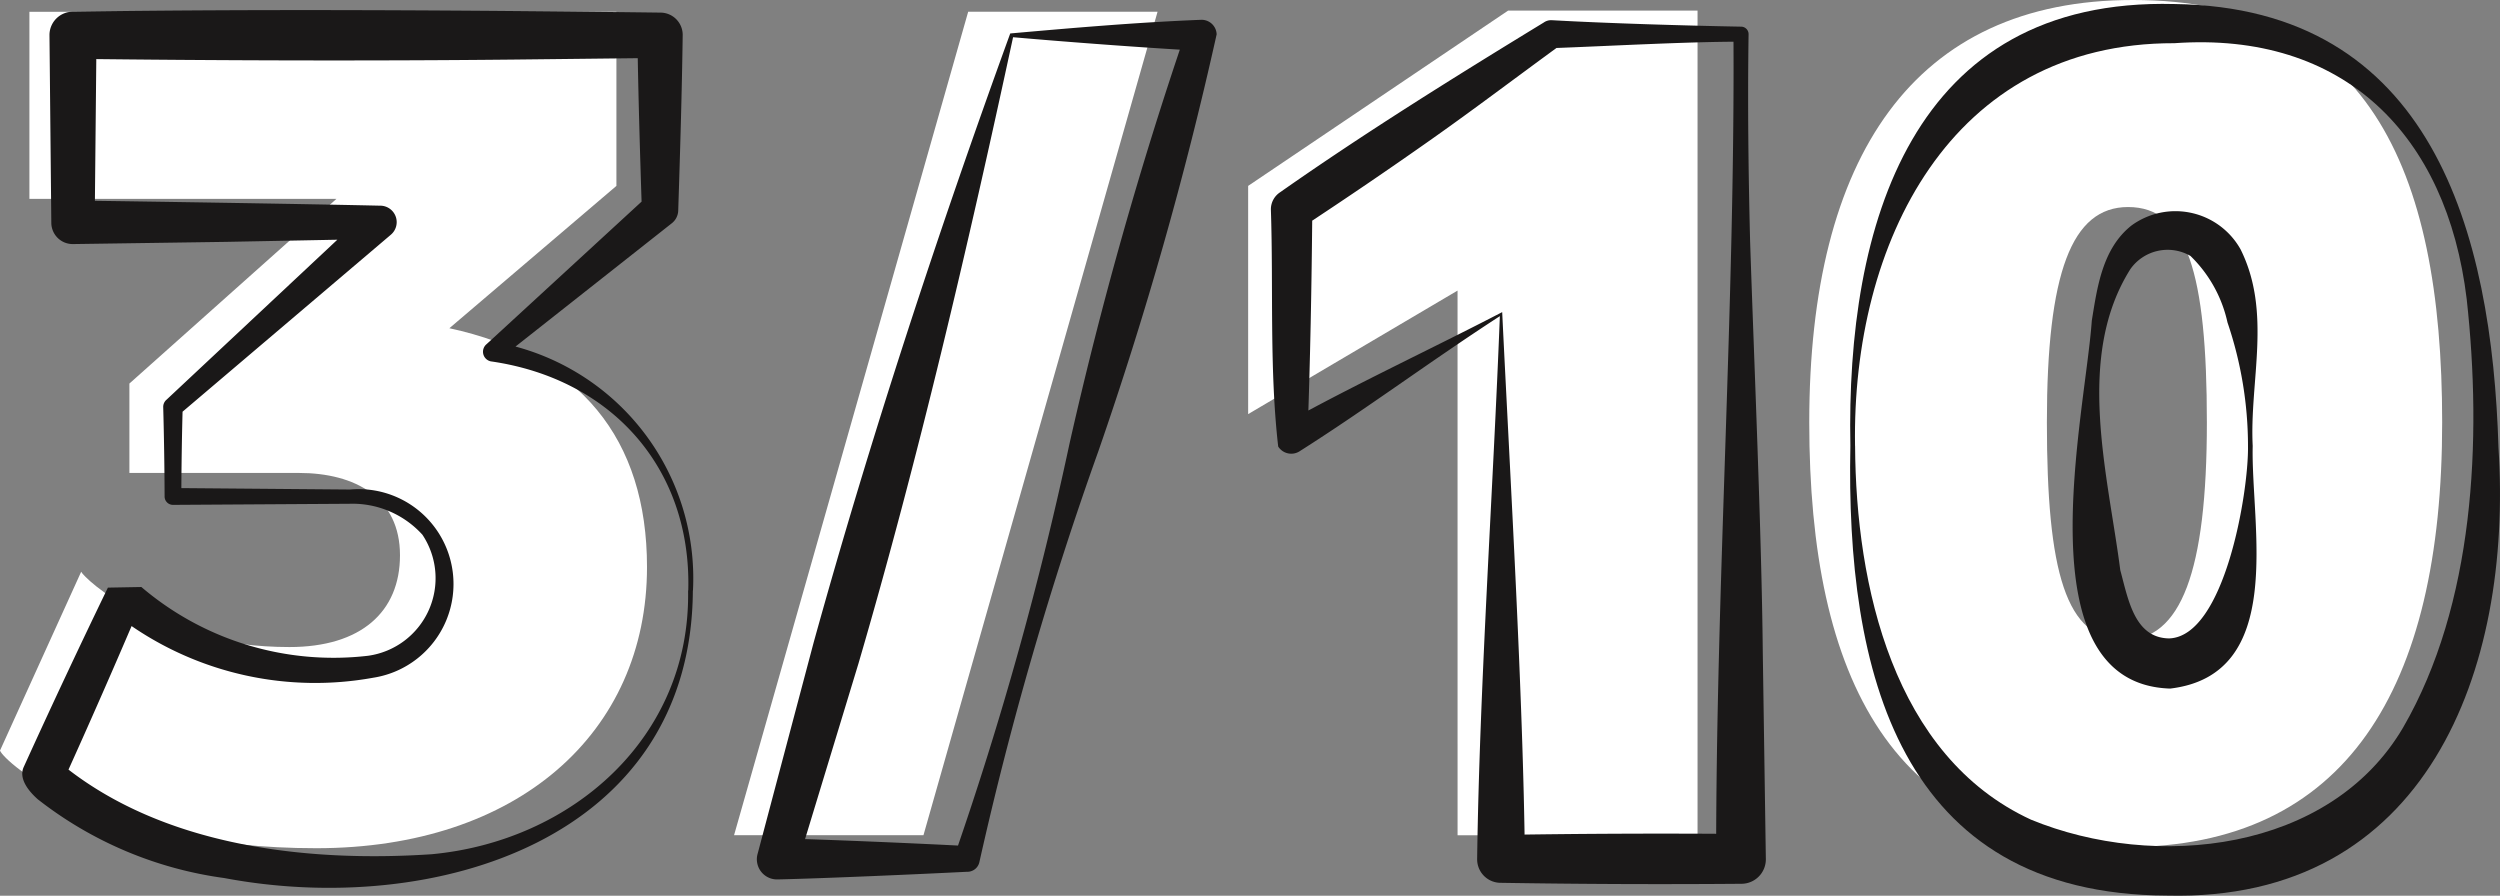
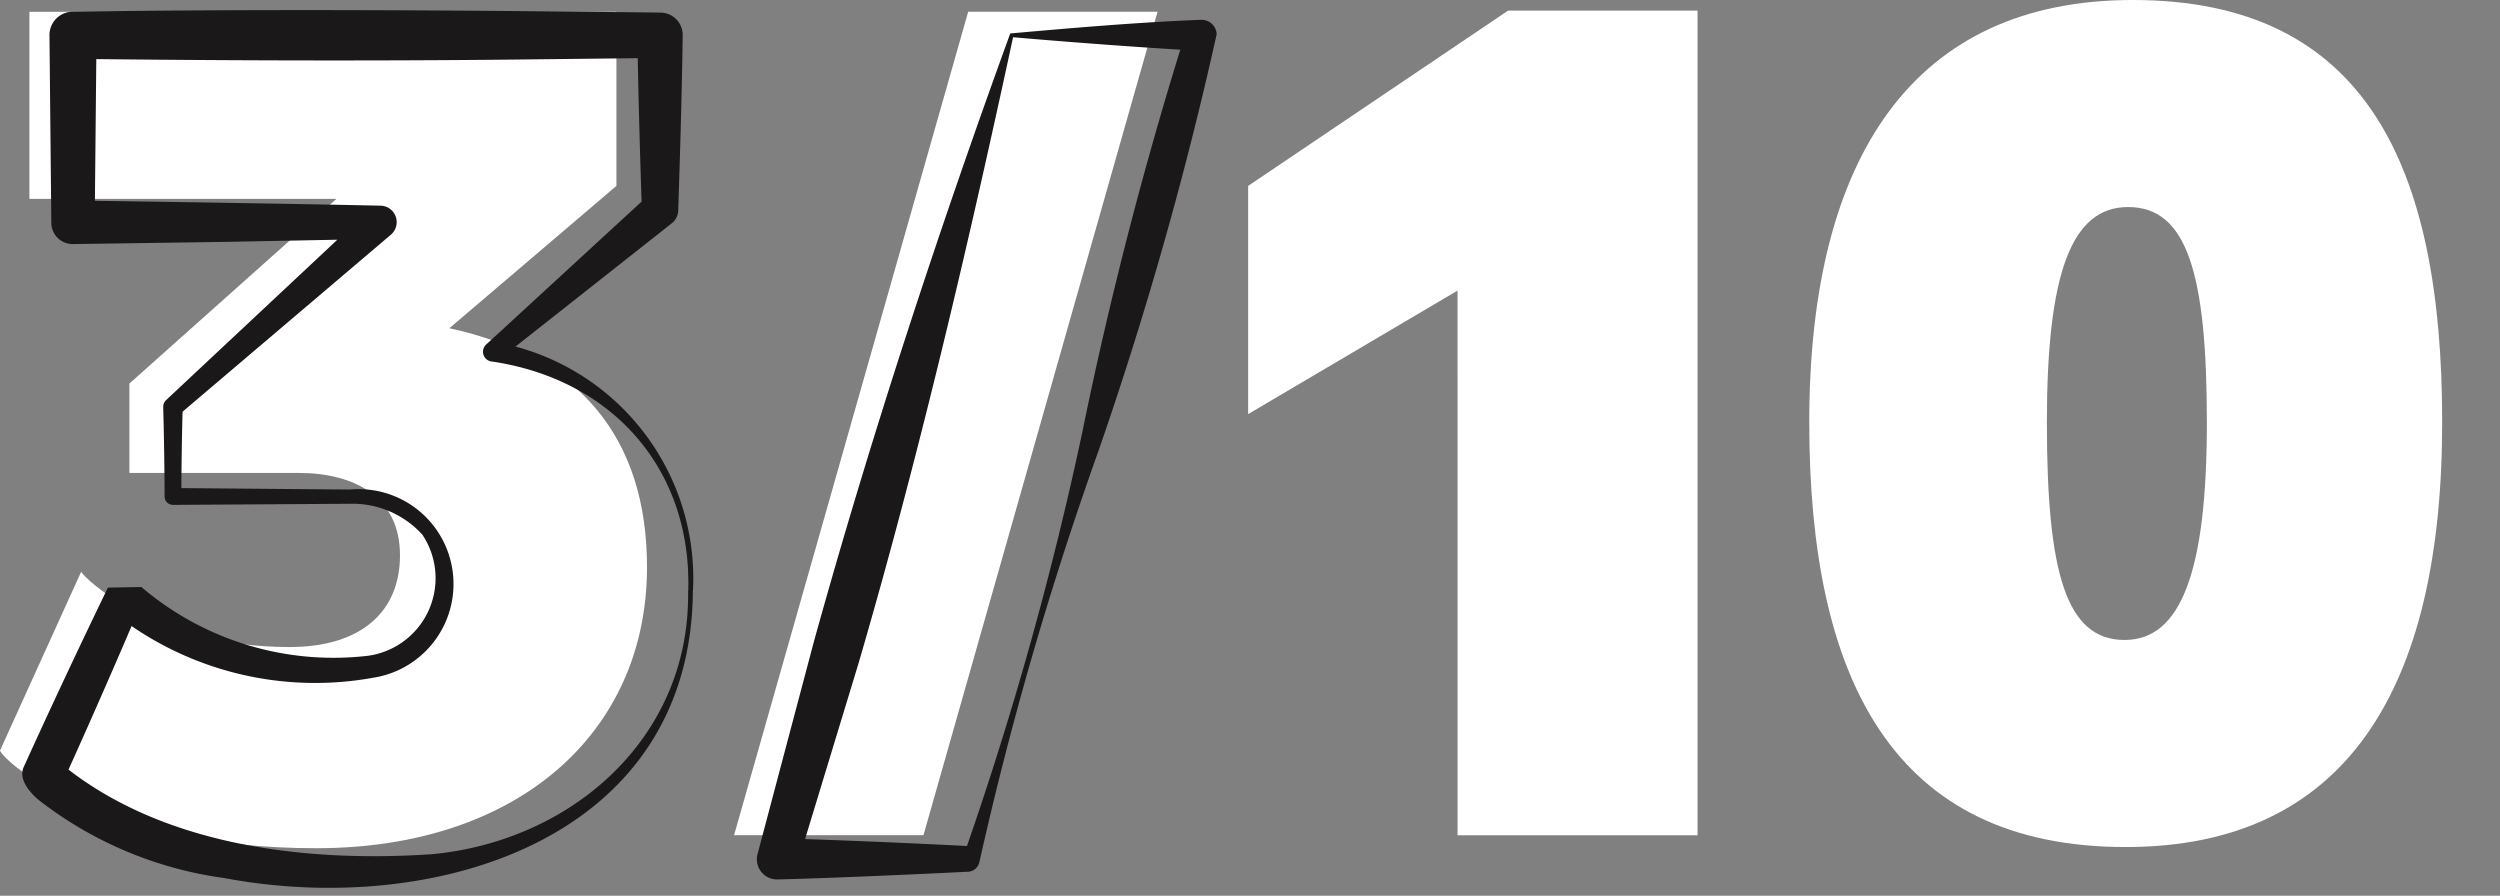
<svg xmlns="http://www.w3.org/2000/svg" width="106.259" height="38.071" viewBox="0 0 106.259 38.071">
  <rect x="0" y="0" width="106.259" height="38.071" fill="#808080" stroke="none" />
  <g id="Group_49" data-name="Group 49" transform="translate(217.6 -1368.378)">
    <path id="Path_2626" data-name="Path 2626" d="M27.9,142.479c0,7.051-5.5,11.951-14.051,11.951C4.7,154.43.6,150.78.4,150.28l3.45-7.6c.15.3,3.2,3.2,8.851,3.2,3.05,0,4.7-1.5,4.7-3.9,0-2.45-1.9-3.5-4.3-3.5H5.9v-3.8l8.8-7.85H1.65v-7.951H26.6v7.4l-7.1,6.05c5.55,1.2,8.4,4.7,8.4,10.15" transform="translate(-218 1250)" fill="#fff" />
    <path id="Path_2627" data-name="Path 2627" d="M41.551,118.878H49.6l-9.95,35H31.6Z" transform="translate(-218 1250)" fill="#fff" />
    <path id="Path_2628" data-name="Path 2628" d="M62.351,130.729l-8.9,5.25v-9.7l11.05-7.451h8.051V153.88h-10.2Z" transform="translate(-218 1250)" fill="#fff" />
    <path id="Path_2629" data-name="Path 2629" d="M77.3,136.328c0-11.3,4.45-17.95,13.751-17.95,9.9,0,13.15,7.05,13.15,17.95,0,11.352-4.1,18.052-13.451,18.052-9.9,0-13.45-7.151-13.45-18.052m16.9,0c0-6.35-.85-9.15-3.35-9.15-2.4,0-3.45,2.8-3.45,9.15s.8,9.251,3.3,9.251c2.4,0,3.5-2.9,3.5-9.251" transform="translate(-218 1250)" fill="#fff" />
    <path id="Path_2669" data-name="Path 2669" d="M29.849,143.479c-.062,10.608-11.009,13.9-19.912,12.22A16.449,16.449,0,0,1,2,152.346c-.355-.317-.832-.868-.586-1.38q1.739-3.828,3.572-7.612l1.423-.026a12.583,12.583,0,0,0,9.645,2.921,3.329,3.329,0,0,0,2.3-5.143,4.015,4.015,0,0,0-3.1-1.316l-7.5.047a.356.356,0,0,1-.358-.358q-.007-1.9-.059-3.8a.4.4,0,0,1,.14-.311l8.61-8.064.468,1.228-6.525.126-6.526.094a.909.909,0,0,1-.923-.9c0-.024-.078-7.95-.078-7.977a.993.993,0,0,1,1-1c8.062-.121,16.885-.063,24.975.039a.948.948,0,0,1,.939.963c-.034,2.484-.11,4.969-.19,7.454a.713.713,0,0,1-.271.535l-7.329,5.781-.184-.732a10.2,10.2,0,0,1,8.411,10.562m-.2,0c.143-5.217-3.287-9.006-8.389-9.739a.418.418,0,0,1-.184-.732l6.871-6.318-.272.589c-.08-2.467-.154-4.934-.189-7.4l.963.963-6.237.07c-6.052.063-12.7.042-18.714-.032l1-1-.078,7.949L3.5,126.9c3.255.044,9.8.146,13.051.22a.7.7,0,0,1,.468,1.229L8.026,135.99l.139-.311q-.052,1.9-.058,3.8l-.359-.358,7.525.064a4.032,4.032,0,0,1,.984,8A13.8,13.8,0,0,1,5.9,144.924a3.483,3.483,0,0,1-.911-.893l1.423-.026q-1.63,3.843-3.354,7.644l.017-.7c0-.066-.081-.13,0-.046,4.272,3.443,10.336,4.138,15.671,3.783,5.953-.553,11.008-4.952,10.9-11.207" transform="translate(-218 1250)" fill="#1a1818" />
-     <path id="Path_2670" data-name="Path 2670" d="M43.338,119.8c2.638-.234,5.4-.474,8.111-.58a.64.64,0,0,1,.663.617,160.117,160.117,0,0,1-5.027,17.718,147.706,147.706,0,0,0-5.06,17.477.523.523,0,0,1-.527.4c-2,.1-6.045.281-8.05.325a.857.857,0,0,1-.84-1.112l2.374-8.954c2.417-8.721,5.277-17.414,8.356-25.889m.121.16c-1.911,8.864-4.036,17.956-6.57,26.614l-2.6,8.547-.839-1.112c2.01.043,6.044.219,8.05.326l-.526.4a147.56,147.56,0,0,0,4.889-17.525A170.061,170.061,0,0,1,50.814,119.7l.635.84c-2.231-.118-5.7-.377-7.99-.58" transform="translate(-218 1250)" fill="#1a1818" />
-     <path id="Path_2671" data-name="Path 2671" d="M64.149,131.816c-2.956,1.915-5.624,3.912-8.51,5.742a.659.659,0,0,1-.911-.2c-.378-3.307-.2-6.731-.311-10.075a.867.867,0,0,1,.388-.73c3.64-2.554,7.415-4.9,11.209-7.217a.546.546,0,0,1,.334-.1c2.365.134,5.715.232,8.051.275a.318.318,0,0,1,.322.323c-.043,2.921-.009,5.842.064,8.763.169,5.164.491,12.432.54,17.526l.13,8.763a1.04,1.04,0,0,1-1.025,1.056q-5.117.042-10.232-.041a1,1,0,0,1-1.014-1.015c.1-7.339.68-15.651.965-23.064m.1-.174c.334,6.946.894,16.325.965,23.238L64.2,153.866q5.1-.084,10.2-.042l-1.057,1.056c-.014-11.358.807-23.718.735-35.052l.322.322c-2.323,0-5.695.19-8.051.275l.334-.1c-1.8,1.31-3.57,2.653-5.385,3.934s-3.652,2.531-5.508,3.751l.388-.729c-.028,3.233-.088,6.466-.207,9.7l-1.015-.58c3.038-1.688,6.3-3.2,9.293-4.757" transform="translate(-218 1250)" fill="#1a1818" />
-     <path id="Path_2672" data-name="Path 2672" d="M79.048,137.328c-.184-9.348,2.585-19.063,13.764-18.779,10.949.136,13.505,9.681,13.783,18.863.61,9.458-3.066,19.306-14.076,19.031-11.448-.037-13.664-9.586-13.471-19.115m.2,0c.03,5.94,1.627,13.19,7.478,15.889,5.278,2.169,12.7,1.393,15.817-3.92,3.018-5.217,3.365-12.186,2.7-18.212-.842-6.977-5.216-11.383-12.425-10.871-9.527-.023-13.714,8.514-13.572,17.114" transform="translate(-218 1250)" fill="#1a1818" />
-     <path id="Path_2673" data-name="Path 2673" d="M95.948,137.328a16.335,16.335,0,0,0-.872-5.246,5.611,5.611,0,0,0-1.573-2.825,1.938,1.938,0,0,0-2.552.556c-2.356,3.734-.959,8.695-.431,12.8.34,1.258.606,2.872,2.068,2.9,2.36-.065,3.39-6.2,3.36-8.18m.2,0c-.083,3.394,1.455,9.719-3.508,10.312-6.318-.2-3.611-11.613-3.331-15.638.226-1.385.442-3.063,1.689-4.046a3.172,3.172,0,0,1,4.634,1.015c1.339,2.687.377,5.6.516,8.357" transform="translate(-218 1250)" fill="#1a1818" />
+     <path id="Path_2670" data-name="Path 2670" d="M43.338,119.8c2.638-.234,5.4-.474,8.111-.58a.64.64,0,0,1,.663.617,160.117,160.117,0,0,1-5.027,17.718,147.706,147.706,0,0,0-5.06,17.477.523.523,0,0,1-.527.4c-2,.1-6.045.281-8.05.325a.857.857,0,0,1-.84-1.112l2.374-8.954c2.417-8.721,5.277-17.414,8.356-25.889m.121.16c-1.911,8.864-4.036,17.956-6.57,26.614l-2.6,8.547-.839-1.112c2.01.043,6.044.219,8.05.326a147.56,147.56,0,0,0,4.889-17.525A170.061,170.061,0,0,1,50.814,119.7l.635.84c-2.231-.118-5.7-.377-7.99-.58" transform="translate(-218 1250)" fill="#1a1818" />
  </g>
</svg>